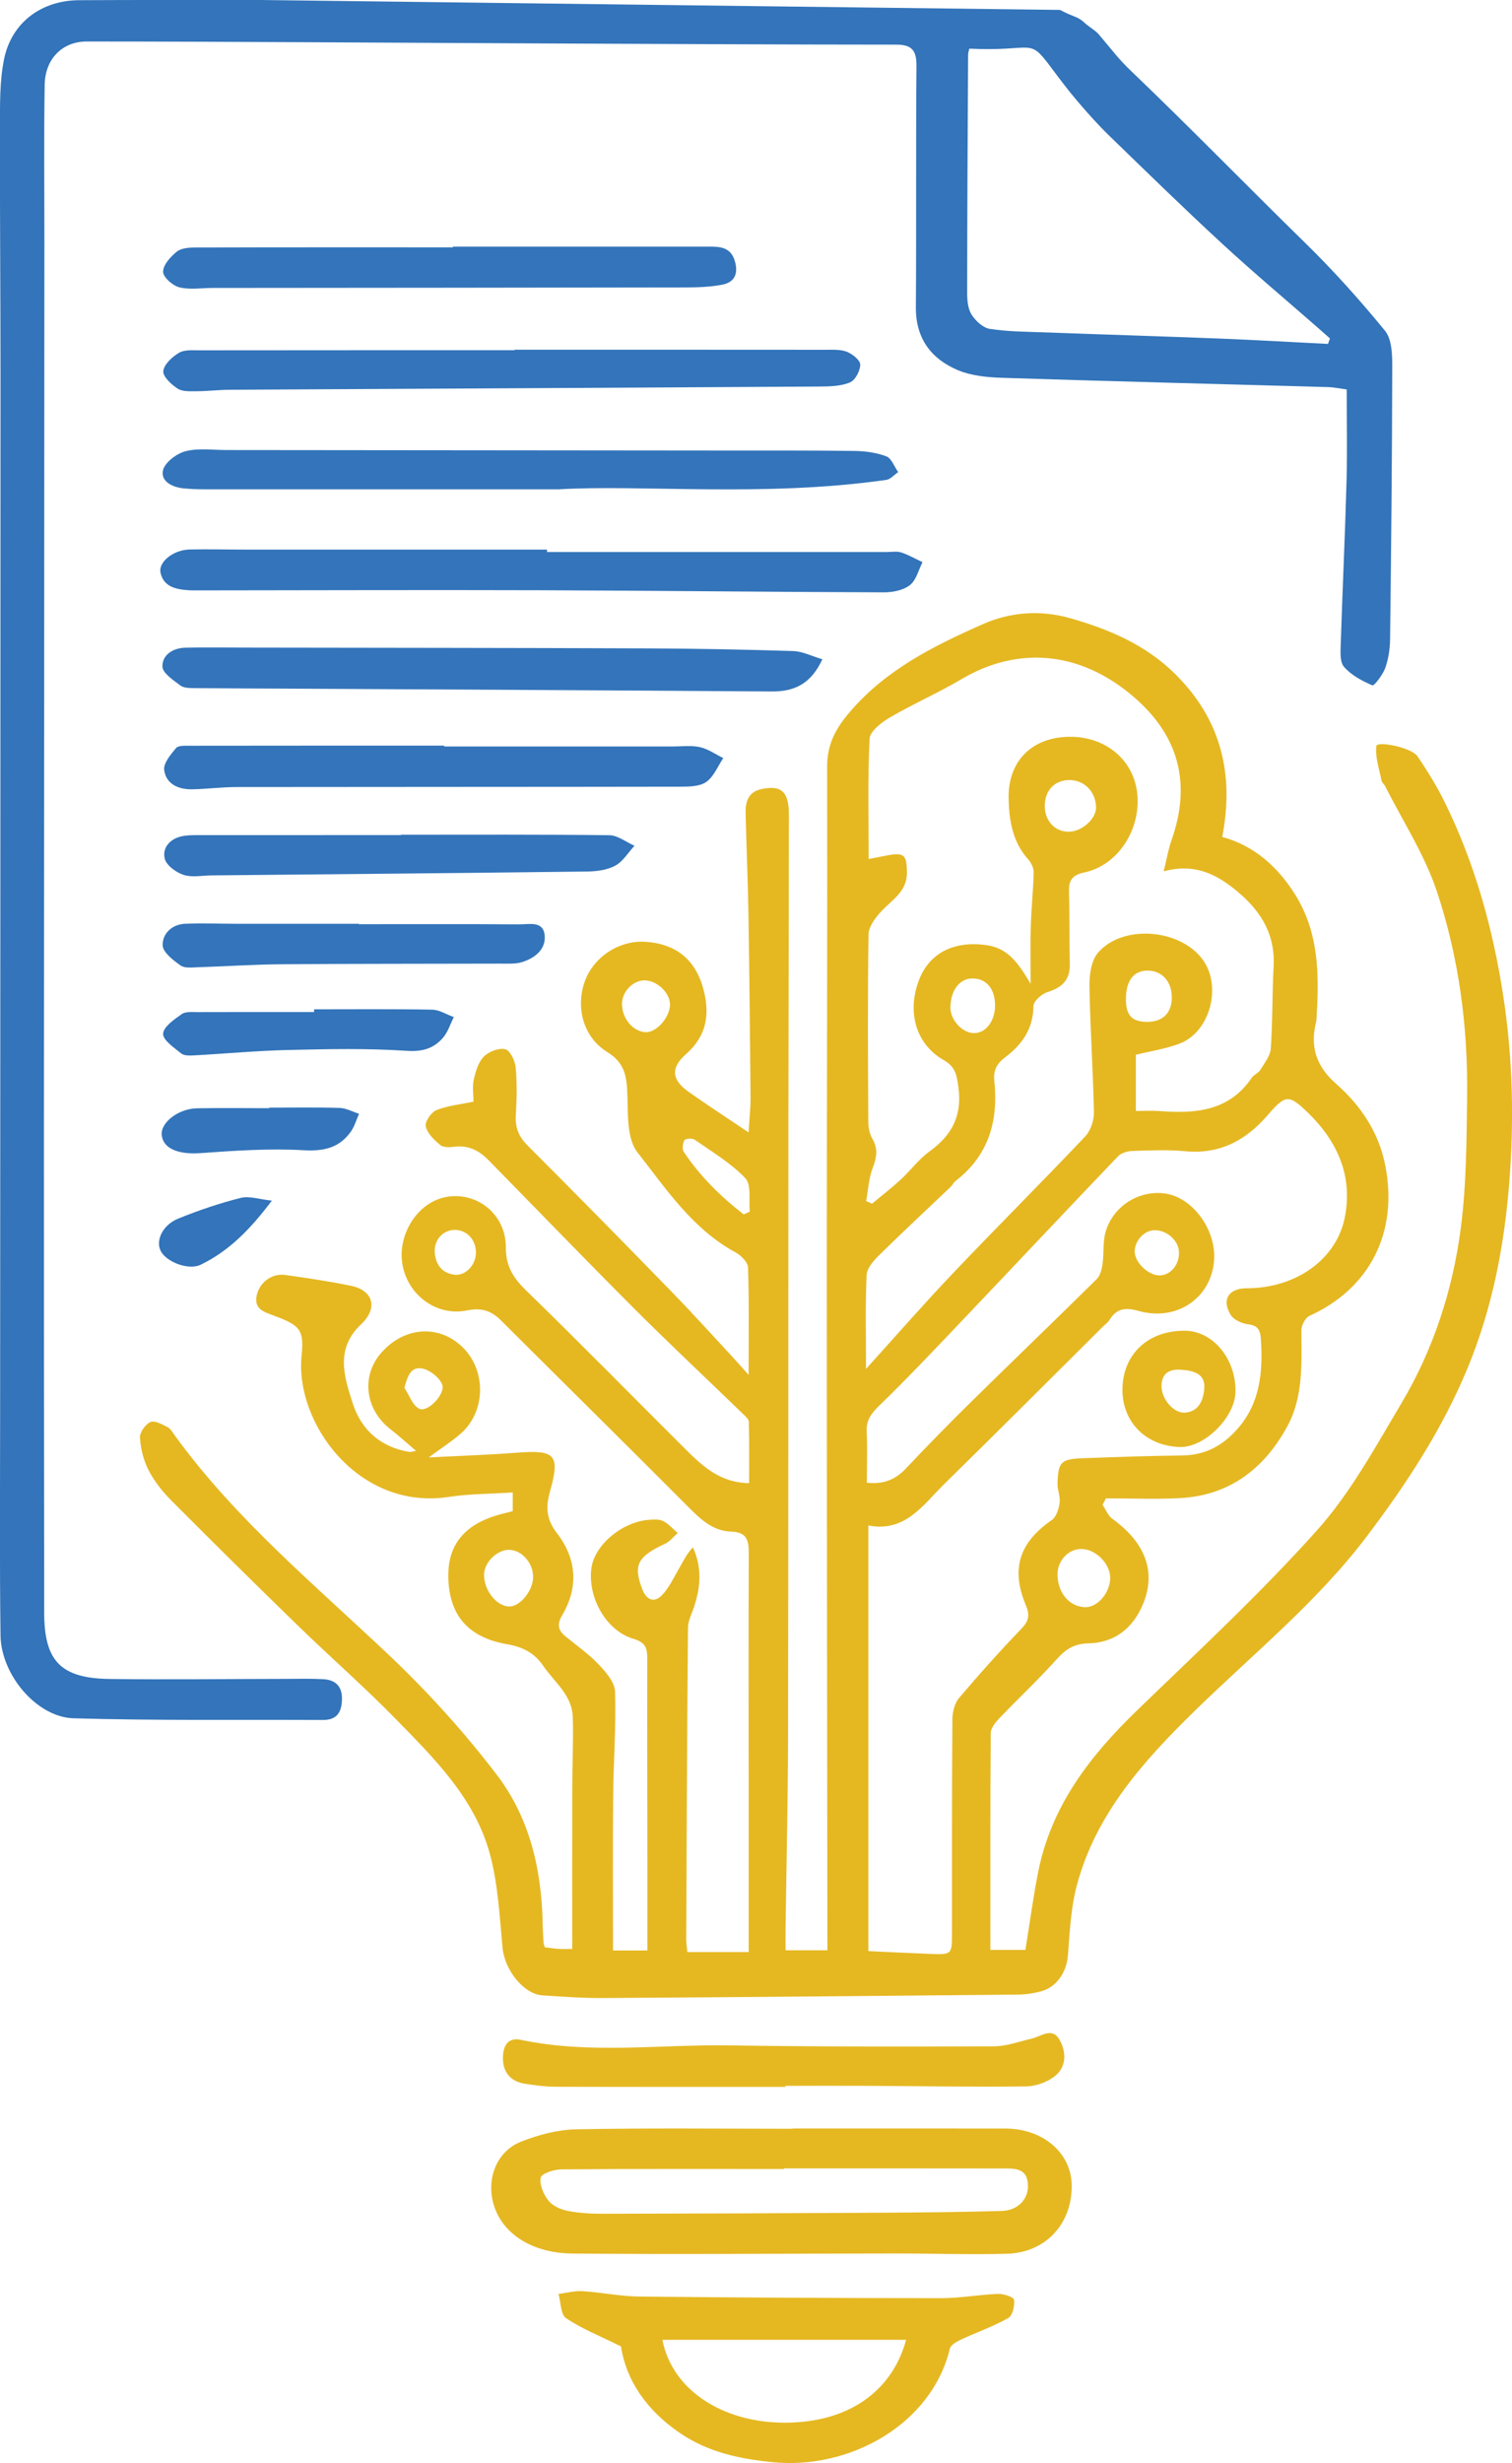
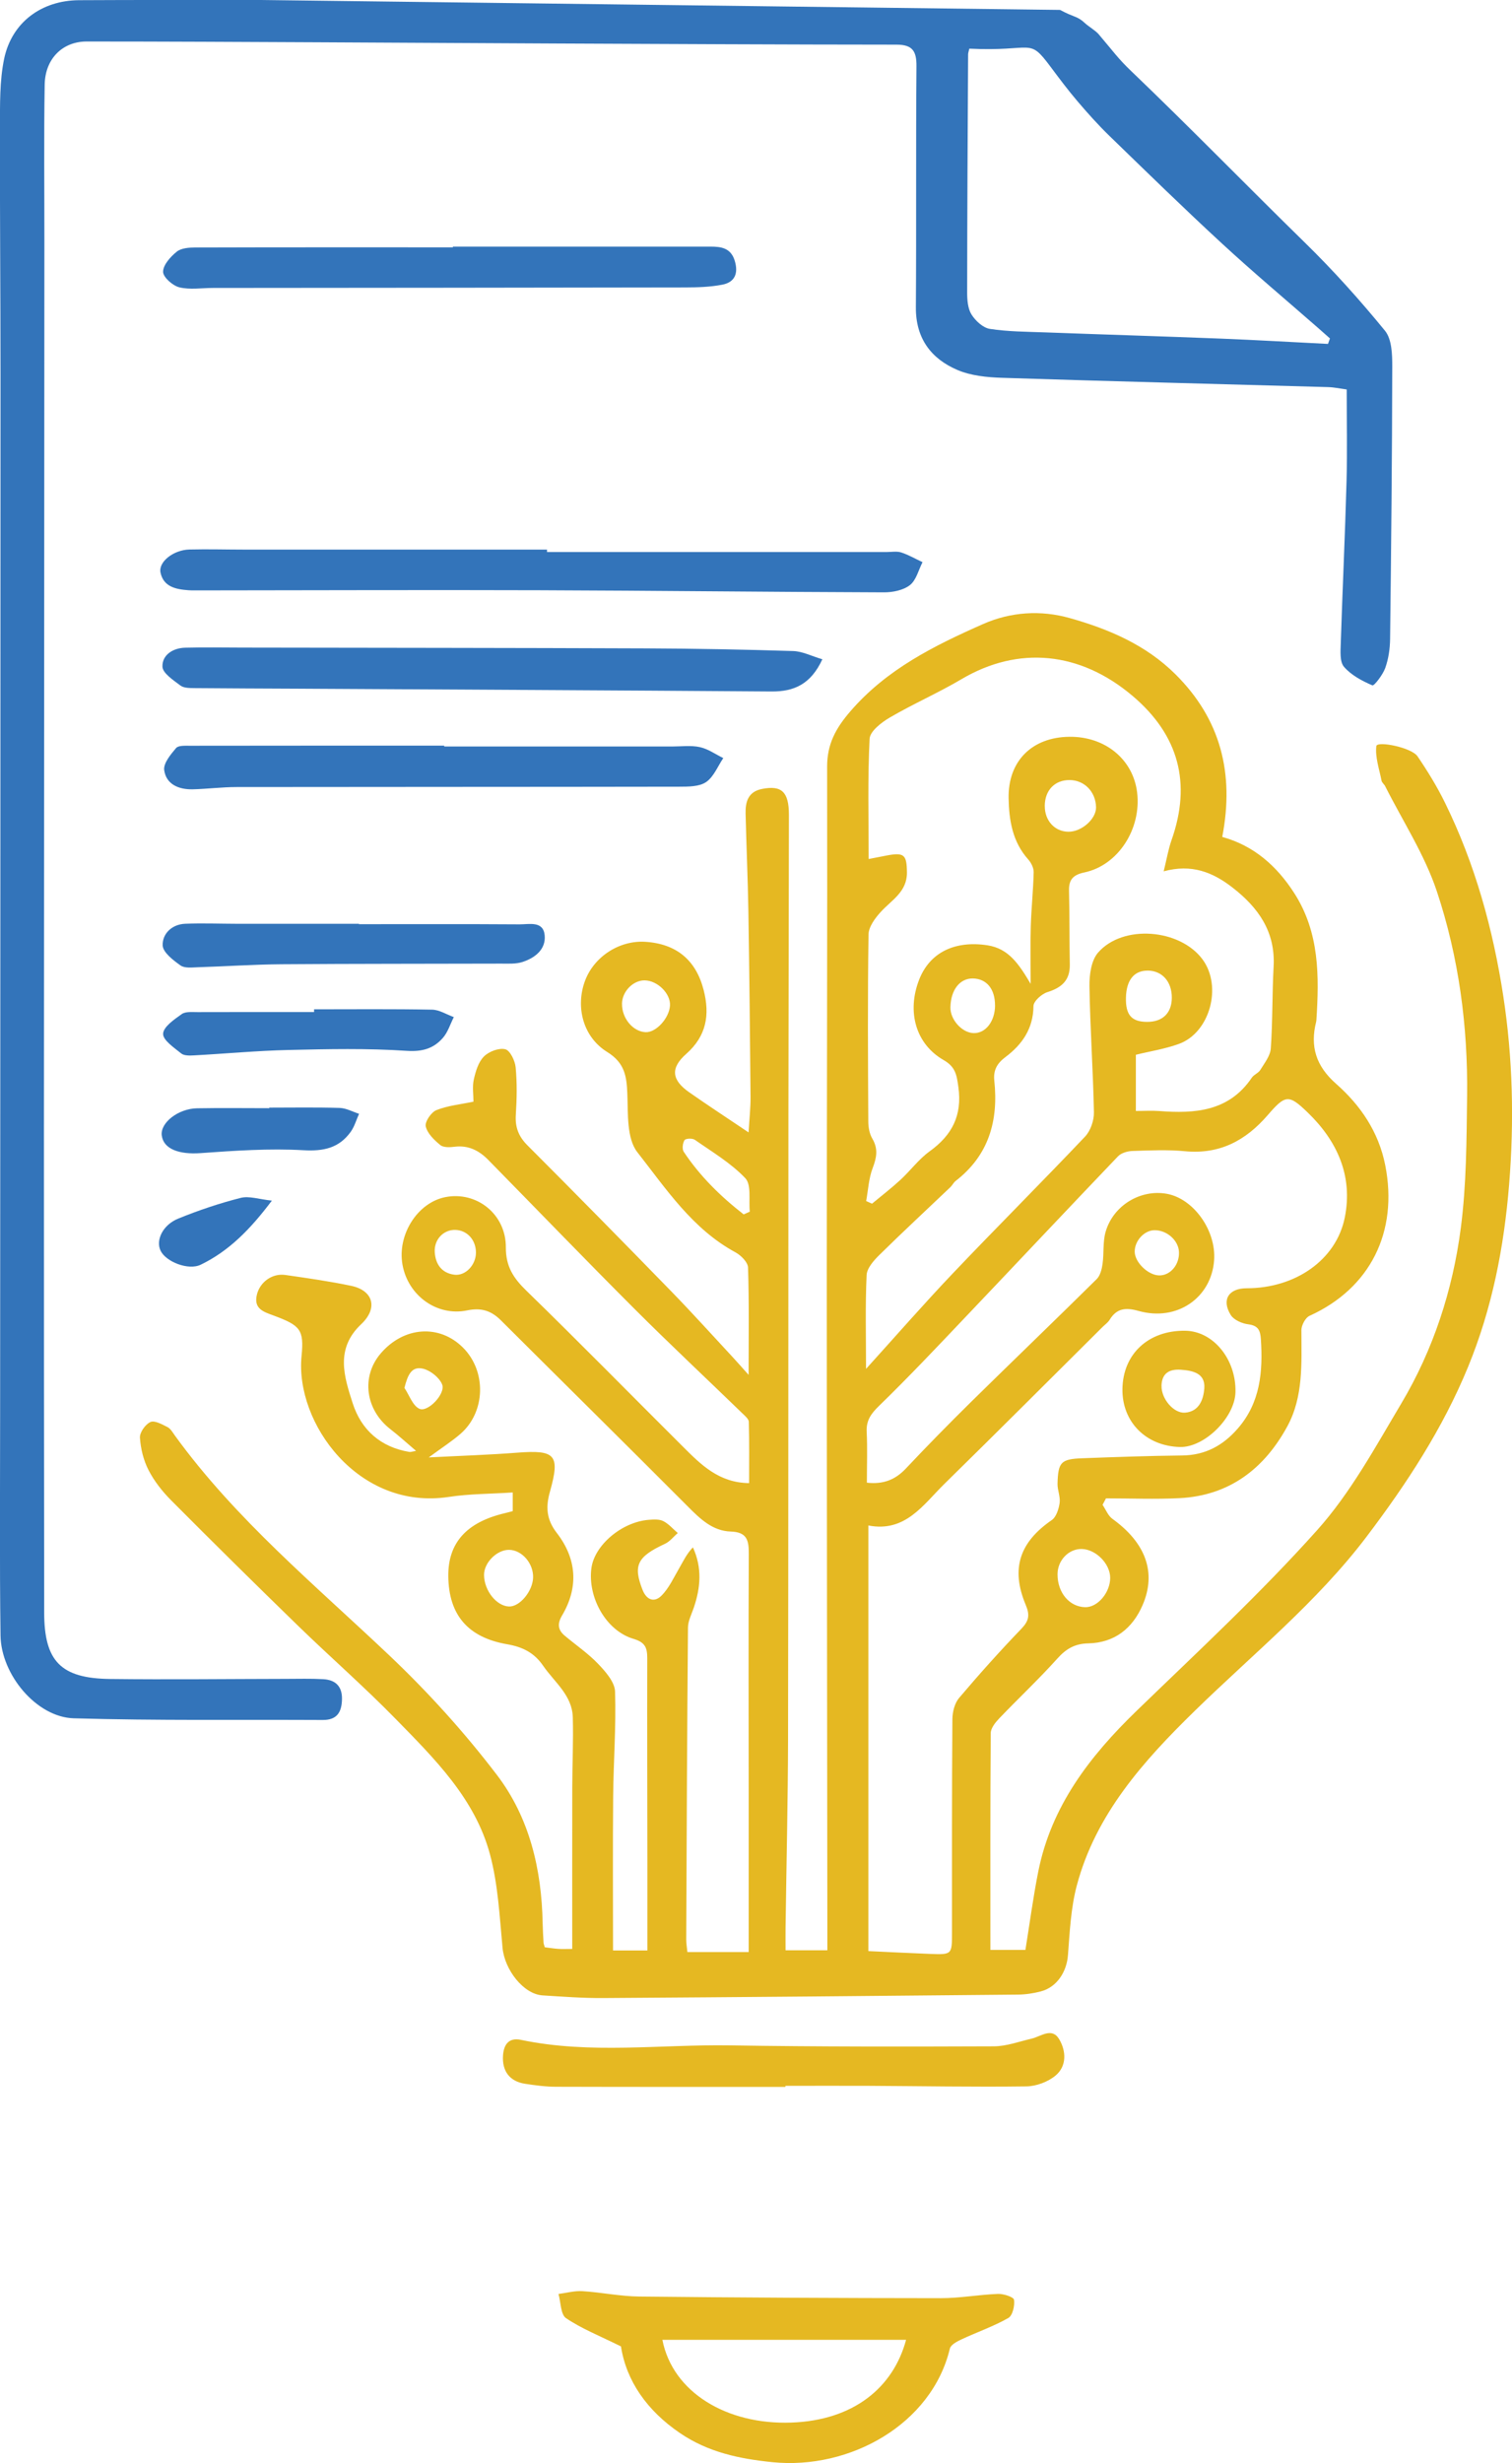
<svg xmlns="http://www.w3.org/2000/svg" id="Layer_2" viewBox="0 0 460.78 750.18">
  <defs>
    <style>
      .cls-1 {
        fill: #e5b822;
      }

      .cls-2 {
        fill: #3374ba;
      }
    </style>
  </defs>
  <g id="Layer_1-2" data-name="Layer_1">
    <g>
      <g>
        <path class="cls-2" d="M166.7,168.13c34.49,0,68.98,0,103.48,0,1.5,0,3.11-.31,4.47.13,2.25.73,4.33,1.95,6.49,2.96-1.23,2.4-1.92,5.49-3.85,6.99-2.02,1.57-5.23,2.21-7.92,2.2-34.99-.11-69.97-.53-104.96-.64-34.99-.11-69.99.02-104.98.05-.67,0-1.33,0-2-.05-3.79-.28-7.58-1.01-8.51-5.35-.71-3.3,3.95-6.94,8.8-7.06,5.66-.14,11.33.03,17,.03,30.66,0,61.32,0,91.98,0,0,.25,0,.49,0,.74Z" />
-         <path class="cls-2" d="M170.03,149.04c-44.39,0-76.21,0-108.03-.01-1.99,0-3.99-.1-5.97-.28-3.45-.32-7.06-2.08-6.38-5.43.49-2.4,4.11-5.15,6.83-5.87,3.91-1.03,8.26-.39,12.42-.38,49.65.04,99.31.09,148.96.14,14.15.01,28.3-.05,42.45.13,3.3.04,6.75.5,9.8,1.65,1.58.6,2.43,3.14,3.61,4.8-1.21.82-2.34,2.19-3.63,2.37-37.42,5.35-75.09,1.33-100.05,2.89Z" />
-         <path class="cls-2" d="M156.8,106.51c31.64,0,63.28-.01,94.92.02,2.15,0,4.5-.14,6.41.63,1.69.68,4.04,2.56,4.03,3.9-.02,1.89-1.53,4.75-3.14,5.42-2.78,1.15-6.13,1.23-9.25,1.25-59.95.37-119.91.65-179.86.98-3.32.02-6.64.44-9.96.45-1.96,0-4.31.17-5.8-.79-1.93-1.24-4.55-3.68-4.38-5.34.21-2.05,2.69-4.34,4.76-5.57,1.68-1,4.19-.77,6.34-.77,31.98-.04,63.96-.03,95.93-.03,0-.06,0-.11,0-.17Z" />
        <path class="cls-2" d="M250.61,200.8c-3.53,7.63-8.66,9.85-15.47,9.8-48.29-.35-96.58-.58-144.87-.85-10.32-.06-20.65-.07-30.97-.17-1.47-.02-3.28,0-4.33-.8-2.15-1.63-5.42-3.76-5.47-5.76-.09-3.55,3.2-5.66,6.93-5.75,5.83-.15,11.66-.04,17.49-.03,40.97.07,81.93.08,122.9.24,14.98.06,29.97.34,44.94.81,2.78.09,5.52,1.52,8.87,2.51Z" />
        <path class="cls-2" d="M138.01,75.11c26.15,0,52.31,0,78.46,0,3.34,0,6.27.41,7.45,4.34,1.14,3.79.03,6.49-3.74,7.24-3.71.73-7.58.84-11.38.85-47.97.09-95.93.12-143.9.16-3.43,0-7.01.6-10.24-.19-2.04-.5-4.97-3.1-4.96-4.74.01-2.1,2.26-4.58,4.17-6.12,1.36-1.1,3.75-1.27,5.68-1.27,26.16-.08,52.31-.05,78.47-.05,0-.07,0-.14,0-.21Z" />
        <path class="cls-2" d="M135.37,227.36c23.15,0,46.3,0,69.45,0,2.83,0,5.76-.4,8.47.19,2.5.55,4.76,2.18,7.13,3.34-1.7,2.51-2.92,5.73-5.25,7.31-2.09,1.42-5.4,1.39-8.18,1.4-44.96.08-89.92.05-134.88.11-4.48,0-8.95.59-13.43.69-4.19.09-8.04-1.5-8.64-5.84-.29-2.08,1.97-4.77,3.62-6.73.71-.84,2.81-.69,4.28-.7,25.81-.04,51.62-.03,77.44-.03,0,.09,0,.17,0,.26Z" />
-         <path class="cls-2" d="M122.23,254.23c21.15,0,42.31-.11,63.46.15,2.57.03,5.11,2.09,7.67,3.21-1.93,2.08-3.52,4.81-5.89,6.08-2.49,1.34-5.72,1.74-8.64,1.77-38.16.47-76.31.81-114.47,1.18-2.83.03-5.87.68-8.42-.16-2.28-.75-5.19-2.85-5.72-4.89-.85-3.3,1.51-6.04,5.06-6.84,1.92-.43,3.97-.38,5.96-.38,20.33-.02,40.65-.01,60.98-.01,0-.03,0-.07,0-.1Z" />
+         <path class="cls-2" d="M122.23,254.23Z" />
        <path class="cls-2" d="M109.38,281.48c16.32,0,32.64-.06,48.96.05,2.93.02,7.24-1.14,7.65,3.36.39,4.28-2.97,6.88-6.8,8.11-1.99.64-4.27.49-6.43.49-22.31.07-44.63.02-66.94.19-8.49.06-16.97.65-25.45.91-1.81.06-4.07.36-5.35-.54-2.25-1.6-5.39-4-5.45-6.14-.1-3.54,2.83-6.4,6.86-6.56,5.32-.21,10.65,0,15.98.01,12.32.01,24.65,0,36.97,0,0,.04,0,.08,0,.12Z" />
        <path class="cls-2" d="M95.72,307.4c12,0,23.99-.12,35.98.11,2.21.04,4.4,1.48,6.6,2.27-1.09,2.14-1.81,4.61-3.35,6.35-2.84,3.23-6.24,4.24-11.03,3.92-11.94-.8-23.97-.54-35.96-.26-9.64.22-19.26,1.13-28.89,1.65-1.29.07-2.97.12-3.84-.59-2.18-1.77-5.6-4.05-5.52-6,.08-2.11,3.38-4.36,5.67-5.99,1.18-.84,3.21-.6,4.86-.61,11.83-.04,23.65-.02,35.48-.02,0-.28,0-.55,0-.83Z" />
        <path class="cls-2" d="M82.05,337.35c7.15,0,14.31-.13,21.46.09,1.99.06,3.94,1.16,5.91,1.79-.84,1.86-1.4,3.92-2.57,5.53-3.54,4.88-8.19,5.91-14.35,5.56-10.41-.59-20.94.13-31.38.88-6.52.47-11.31-1.22-11.83-5.4-.47-3.83,4.99-8.15,10.78-8.25,7.32-.13,14.65-.03,21.98-.03,0-.05,0-.11,0-.16Z" />
        <path class="cls-2" d="M323.06,3.02c4.54,2.45,5.13,1.74,7.65,4.09.97.91,3.15,2.2,4.09,3.3,4.61,5.42,5.88,7.36,9.91,11.22,17.33,16.57,35.76,35.45,52.9,52.21,8.66,8.46,16.8,17.52,24.46,26.89,2.1,2.57,2.23,7.25,2.22,10.96-.05,27.66-.33,55.31-.66,82.96-.04,2.96-.49,6.04-1.48,8.81-.74,2.07-3.4,5.5-3.91,5.28-3.16-1.35-6.47-3.11-8.66-5.65-1.34-1.56-1.05-4.78-.98-7.23.53-16.48,1.31-32.94,1.76-49.42.25-9.12.05-18.25.05-27.82-1.77-.23-3.71-.66-5.66-.72-33.14-.94-66.28-1.76-99.42-2.83-4.56-.15-9.44-.63-13.56-2.39-8.07-3.45-12.72-9.67-12.66-19.07.17-24.48-.02-48.96.18-73.44.04-4.61-1.2-6.56-6.05-6.57-34.64-.02-69.28-.2-103.92-.35-23.97-.11-47.95-.26-71.92-.37-23.66-.11-47.33-.24-70.99-.24-7.35,0-12.66,5.24-12.79,13.14-.26,15.99-.08,31.98-.09,47.98-.05,89.98-.11,179.97-.14,269.95-.01,49.16.02,98.32.08,147.47.02,14.77,5.05,20,20.08,20.18,17.81.21,35.63,0,53.45-.03,3.83,0,7.67-.12,11.49.09,3.67.2,5.8,2.1,5.73,6.07-.07,3.91-1.46,6.38-5.83,6.36-25.31-.13-50.64.22-75.93-.51-11.27-.33-22.13-13.23-22.3-25.24-.3-22.49-.12-44.98-.12-67.47.04-105.48.11-210.97.12-316.45,0-25.16-.23-50.33-.17-75.49.02-6.94-.12-14.05,1.27-20.78C3.59,6.8,12.64.14,24.06.06,42.55-.05,61.05.03,79.55,0M404.7,104.75c.2-.56.4-1.11.6-1.67-1.21-1.07-2.42-2.15-3.64-3.22-9.76-8.54-19.7-16.87-29.22-25.65-11.62-10.71-22.94-21.76-34.28-32.76-3.45-3.34-6.67-6.94-9.79-10.6-2.91-3.41-5.6-7.01-8.29-10.61-6.74-9.02-4.95-4.45-24.68-5.42-.18.8-.37,1.27-.37,1.75-.13,24.15-.27,48.3-.29,72.46,0,2.28.18,4.92,1.32,6.75,1.21,1.93,3.51,4.07,5.6,4.39,5.56.86,11.27.86,16.92,1.07,17.8.66,35.61,1.19,53.41,1.89,10.91.43,21.81,1.08,32.72,1.62Z" />
      </g>
      <path class="cls-2" d="M82.86,365.66c-6.54,8.71-13.07,15.36-21.69,19.53-3.75,1.82-10.57-.87-12.22-4.24-1.56-3.19.61-7.88,5.4-9.82,6.17-2.51,12.53-4.65,18.98-6.29,2.6-.66,5.64.43,9.53.83Z" />
      <g>
        <path class="cls-1" d="M156.25,460.27v-5.71c-6.66.44-13.16.39-19.51,1.36-27.51,4.18-46.88-22.54-44.84-42.95.8-8.03-.42-9.29-8.47-12.28-3.11-1.15-6.22-2.05-5.13-6.44.95-3.8,4.66-6.51,8.65-5.94,6.71.96,13.44,1.92,20.07,3.31,6.7,1.4,8.28,6.76,3.05,11.69-7.96,7.5-5.21,15.93-2.59,24.07,2.61,8.12,8.51,13.37,17.25,14.83.44.07.94-.13,2.06-.32-2.85-2.42-5.25-4.62-7.82-6.61-7.64-5.92-8.97-16.06-2.93-23.09,7.03-8.19,17.85-8.95,25.06-1.75,7.2,7.18,6.91,19.6-.76,26.26-2.6,2.26-5.54,4.14-9.68,7.18,9.91-.51,18.44-.78,26.94-1.44,11.7-.9,13.16.62,9.98,11.93-1.3,4.61-1.07,8.41,2.08,12.48,6.06,7.83,6.78,16.48,1.62,25.19-1.46,2.46-1.29,4.37.81,6.13,3.43,2.88,7.19,5.43,10.25,8.65,2.24,2.35,5.01,5.5,5.1,8.38.34,10.62-.48,21.27-.58,31.92-.14,15.48-.04,30.97-.04,46.93h10.47c0-8.77,0-17.38,0-25.99-.02-21-.09-42-.04-63,0-3.17-.58-4.85-4.2-5.92-8.35-2.47-13.99-12.58-12.82-21.52.91-7,9.27-14.09,17.49-14.73,1.47-.11,3.18-.23,4.41.39,1.66.84,2.96,2.39,4.42,3.63-1.29,1.11-2.41,2.6-3.89,3.28-8.47,3.93-9.76,6.56-6.86,13.99,1.27,3.25,3.66,3.91,5.74,1.85,2.33-2.31,3.78-5.55,5.48-8.46,1.23-2.11,2.25-4.35,4.15-6.29,2.88,6.3,2.31,12.3.28,18.32-.68,2.02-1.78,4.08-1.79,6.13-.27,31.66-.4,63.33-.53,94.99,0,1.3.24,2.6.35,3.81h18.68c0-16.15,0-31.76,0-47.38,0-24.67-.09-49.33.03-74,.02-4.1-.6-6.54-5.52-6.69-5.47-.17-9.26-3.82-13-7.58-18.92-18.98-38.01-37.8-56.99-56.72-2.95-2.95-5.97-3.95-10.29-3.06-9.28,1.92-18.06-4.56-19.73-13.9-1.64-9.15,4.57-18.93,13.08-20.6,9.48-1.86,18.47,5.16,18.42,15.31-.03,5.8,2.3,9.35,6.23,13.17,16.11,15.67,31.86,31.72,47.79,47.58,5.44,5.42,10.89,10.94,20.11,11.05,0-6.23.08-12.45-.09-18.66-.02-.88-1.18-1.83-1.96-2.59-10.98-10.64-22.15-21.09-32.96-31.9-14.95-14.95-29.63-30.17-44.45-45.26-2.8-2.86-6.06-4.56-10.27-4.04-1.45.18-3.4.28-4.37-.51-1.86-1.52-3.95-3.53-4.44-5.68-.32-1.41,1.65-4.32,3.24-4.96,3.44-1.38,7.3-1.74,11.3-2.58,0-2.17-.39-4.55.1-6.74.56-2.48,1.38-5.3,3.07-7,1.51-1.53,4.58-2.7,6.52-2.22,1.47.36,2.98,3.49,3.17,5.51.45,4.77.36,9.63.05,14.42-.25,3.79.82,6.6,3.54,9.33,14.71,14.72,29.31,29.56,43.83,44.47,6.39,6.56,12.52,13.37,18.75,20.07,1.33,1.43,2.6,2.9,4.82,5.37,0-11.92.17-22.32-.18-32.7-.05-1.62-2.17-3.73-3.86-4.64-13.08-7.09-21.12-19.32-29.86-30.47-3.29-4.19-2.82-11.73-3.06-17.79-.21-5.42-.81-9.44-6.15-12.75-7.41-4.59-9.65-13.76-6.78-21.58,2.73-7.43,10.48-12.47,18.4-11.97,9.52.61,15.46,5.59,17.79,14.7,1.93,7.53.87,13.98-5.31,19.44-4.9,4.33-4.46,7.95.93,11.71,5.67,3.97,11.46,7.75,18.07,12.2.25-4.24.62-7.49.6-10.74-.16-18.83-.36-37.66-.66-56.49-.16-9.98-.62-19.95-.85-29.93-.08-3.57.81-6.63,5.03-7.45,5.93-1.16,8.17.87,8.17,7.86-.02,30.33-.13,60.66-.15,91-.04,63.49,0,126.98-.11,190.47-.04,19.16-.5,38.32-.76,57.48-.03,2.15,0,4.3,0,6.89h12.74c0-1.52,0-3.28,0-5.03-.06-67.33-.17-134.66-.17-201.98,0-51.16.19-102.32.1-153.49-.01-6.82,2.59-11.62,7.02-16.77,11.07-12.87,25.61-20.07,40.53-26.66,8.35-3.69,17.53-4.31,26.41-1.8,11.91,3.35,23.2,8.18,32.2,17.12,13.76,13.67,17.99,30.16,14.25,49.53,9.61,2.64,16.65,8.84,22,17.2,7.64,11.95,7.56,25.19,6.69,38.6-.01.17-.03.33-.07.49-1.91,7.57-.04,13.51,6.09,18.91,7.43,6.55,12.95,14.62,14.96,24.78,4.02,20.32-4.58,37.5-23.08,45.88-1.26.57-2.47,2.88-2.47,4.38.02,10,.66,20.2-4.29,29.28-7.03,12.92-17.69,21.11-32.88,21.87-7.44.37-14.92.06-22.38.06-.35.66-.69,1.31-1.04,1.97.98,1.44,1.66,3.3,2.99,4.26,10.14,7.31,13.52,16.34,9.19,26.32-3.08,7.1-8.57,11.45-16.56,11.62-4.02.08-6.72,1.63-9.39,4.61-5.66,6.3-11.86,12.11-17.72,18.23-1.18,1.23-2.58,2.98-2.59,4.49-.17,21.93-.11,43.86-.11,66.02h10.68c1.32-8.17,2.36-16.06,3.91-23.84,3.97-19.96,15.7-35.16,29.96-48.96,18.66-18.05,37.76-35.75,55.05-55.06,10.19-11.38,17.72-25.29,25.62-38.55,9.78-16.42,15.66-34.52,18.13-53.38,1.74-13.3,1.76-26.87,1.93-40.33.26-21.22-2.54-42.22-9.22-62.28-3.73-11.19-10.4-21.4-15.76-32.04-.3-.59-.97-1.06-1.09-1.65-.69-3.52-1.99-7.14-1.59-10.55.19-1.64,10.69.38,12.56,3.13,3.07,4.52,5.96,9.22,8.36,14.12,9.16,18.64,14.64,38.49,17.77,58.92,2.9,18.97,3.33,38.08,1.78,57.27-1.55,19.18-5.19,37.82-12.52,55.65-7.71,18.77-18.72,35.59-30.91,51.68-15.17,20.02-34.65,35.75-52.48,53.17-15.47,15.11-30.08,31.36-35.85,53.11-1.81,6.83-2.15,14.09-2.69,21.19-.38,5.09-3.38,9.79-8.31,11.06-2.24.58-4.6.94-6.9.96-42.14.41-84.28.78-126.43,1.05-6.16.04-12.32-.42-18.47-.81-5.82-.36-11.57-7.81-12.2-14.48-.9-9.54-1.36-19.3-3.83-28.48-4.57-17.01-16.95-29.19-28.83-41.33-9.53-9.75-19.84-18.74-29.62-28.25-13.01-12.64-25.92-25.39-38.71-38.24-2.68-2.69-5.14-5.81-6.87-9.16-1.55-2.99-2.42-6.54-2.64-9.91-.11-1.6,1.65-4.08,3.2-4.78,1.26-.57,3.55.71,5.19,1.54.96.49,1.6,1.67,2.28,2.61,18.54,25.56,42.76,45.53,65.45,67.05,11.79,11.18,22.84,23.4,32.69,36.32,9.9,12.99,13.61,28.73,13.91,45.11.04,2,.17,4,.28,5.99.02.32.17.63.37,1.35,1.26.16,2.68.39,4.11.49,1.29.09,2.6.02,4.26.02,0-16.59-.02-32.87.01-49.14.01-7.14.36-14.29.16-21.42-.19-6.73-5.6-10.68-9.05-15.7-2.74-3.99-6.27-5.72-10.94-6.53-12.04-2.08-17.83-9.01-17.95-20.73-.1-10.18,5.57-16.47,17.29-19.21.65-.15,1.29-.33,2.34-.6ZM263.91,416.93c9.04-9.97,17.55-19.73,26.46-29.1,13.31-13.99,27-27.64,40.29-41.65,1.69-1.78,2.76-4.93,2.71-7.42-.25-12.8-1.16-25.59-1.36-38.39-.05-3.45.53-7.82,2.61-10.22,7.57-8.72,25.02-7.26,31.88,2.09,6.04,8.23,2.21,22.29-7.25,25.71-4.29,1.55-8.89,2.26-13.1,3.3v17.11c2.74,0,4.9-.14,7.04.02,10.97.85,21.34.15,28.31-10.17.63-.93,1.99-1.38,2.57-2.33,1.27-2.09,3.05-4.3,3.2-6.56.58-8.3.41-16.64.86-24.95.57-10.6-4.62-17.92-12.56-24.08-6.01-4.66-12.44-7.23-20.94-4.91.95-3.86,1.43-6.78,2.4-9.53,6.1-17.29,2.21-31.92-11.79-43.82-16.08-13.67-34.92-15.4-52.22-5.18-7.11,4.2-14.73,7.52-21.86,11.69-2.54,1.48-6.03,4.18-6.15,6.47-.61,12.06-.29,24.16-.29,36.62,2.03-.4,3.79-.75,5.55-1.08,5.29-.99,6.06-.2,6.12,5.14.07,5.93-4.64,8.4-7.95,12.02-1.75,1.91-3.73,4.57-3.76,6.92-.29,18.97-.17,37.94-.07,56.91,0,1.77.35,3.77,1.23,5.25,1.83,3.11,1.32,5.79.1,8.98-1.2,3.14-1.36,6.67-1.98,10.03l1.79.8c2.89-2.4,5.87-4.69,8.63-7.23,3.06-2.81,5.58-6.3,8.91-8.7,6.85-4.94,9.98-10.94,8.77-19.61-.51-3.69-.87-6.12-4.51-8.21-8.52-4.89-11.22-14.74-7.46-24.43,3.23-8.32,10.86-12.03,20.82-10.52,6.5.99,9.61,5.76,13.18,11.75,0-6.68-.13-12.14.04-17.59.17-5.47.75-10.93.88-16.41.03-1.3-.76-2.89-1.67-3.9-4.78-5.33-5.84-11.91-5.97-18.58-.22-11.4,7.17-18.65,18.52-18.77,10.92-.12,19.44,6.89,20.65,16.98,1.33,11.1-5.79,22.16-16.05,24.33-3.41.72-4.8,2.14-4.71,5.58.19,7.49.1,14.98.24,22.47.09,4.82-2.47,7.05-6.84,8.42-1.75.55-4.21,2.76-4.23,4.24-.07,6.9-3.47,11.73-8.58,15.56-2.56,1.92-3.69,4.02-3.36,7.14,1.3,12.19-1.66,22.75-11.78,30.56-.64.5-1.01,1.33-1.61,1.9-7.21,6.87-14.52,13.64-21.61,20.62-1.72,1.69-3.81,4.03-3.91,6.16-.43,9.27-.18,18.57-.18,28.52ZM264.19,451.58c4.93.55,8.63-.86,11.87-4.31,6.51-6.91,13.17-13.69,19.93-20.35,12.7-12.49,25.56-24.83,38.23-37.35,1.07-1.06,1.55-2.99,1.78-4.6.47-3.26.04-6.72.94-9.82,2.34-8.06,10.67-13,18.64-11.56,8.16,1.48,15.07,11.16,14.42,20.23-.82,11.46-11.32,18.74-23.01,15.45-3.96-1.11-6.66-.84-8.85,2.72-.51.83-1.39,1.43-2.1,2.13-16.06,15.94-32.05,31.96-48.21,47.8-6.5,6.37-11.91,14.88-23.2,12.69v129.63c6.41.3,12.53.61,18.66.85,6.86.27,6.83.24,6.83-6.59,0-21.64-.04-43.29.12-64.93.02-2.17.68-4.82,2.03-6.42,6.11-7.21,12.42-14.25,18.97-21.06,2.33-2.42,2.66-4.16,1.34-7.31-4.62-11.04-1.83-19.08,7.94-25.81,1.38-.95,2.13-3.37,2.4-5.22.27-1.89-.69-3.92-.64-5.88.17-6.56,1.05-7.49,7.52-7.73,10.15-.38,20.31-.74,30.46-.85,7.02-.07,12.41-3,16.92-8.17,6.92-7.93,7.71-17.33,7.07-27.22-.18-2.75-.82-4.17-3.87-4.56-1.9-.24-4.37-1.33-5.31-2.83-2.89-4.66-.62-8.15,4.86-8.15,14.83,0,27.29-8.61,29.89-21.55,2.54-12.65-2.3-23.29-11.28-31.96-5.82-5.62-6.8-5.47-12.18.75-6.74,7.81-14.69,12.04-25.29,11.02-5.28-.51-10.66-.24-15.98-.07-1.49.05-3.39.6-4.37,1.62-15.42,16.11-30.69,32.36-46.06,48.51-8.82,9.27-17.59,18.59-26.76,27.49-2.5,2.43-3.96,4.47-3.78,7.97.25,4.98.06,9.98.06,15.41ZM322.28,479.53c.02,5.58,3.62,9.85,8.41,9.97,3.78.1,7.63-4.41,7.64-8.94,0-4.27-4.34-8.69-8.66-8.79-4-.09-7.41,3.48-7.39,7.75ZM226.64,369.87c.62-.28,1.24-.56,1.86-.84-.37-3.48.54-8.18-1.37-10.19-4.38-4.62-10.1-8-15.39-11.7-.73-.51-2.8-.42-3.13.11-.57.9-.79,2.71-.25,3.53,4.97,7.48,11.29,13.65,18.29,19.1ZM155.17,472.03c-3.72-.06-7.69,3.91-7.66,7.66.03,4.75,3.83,9.51,7.65,9.6,3.24.07,7.14-4.61,7.3-8.76.16-4.33-3.36-8.43-7.29-8.5ZM318.4,245.49c-.02,4.44,3,7.76,7.13,7.83,4.05.08,8.56-3.89,8.49-7.46-.1-4.71-3.55-8.26-8.06-8.28-4.53-.02-7.55,3.13-7.57,7.9ZM349.76,295.62c-4.15-.03-6.5,2.88-6.63,8.21-.13,5.27,1.7,7.38,6.42,7.4,4.74.03,7.53-2.67,7.56-7.32.03-4.92-2.93-8.27-7.35-8.3ZM303.23,306.25c.03-4.99-2.53-8.14-6.69-8.24-4.01-.09-6.79,3.45-6.9,8.77-.08,3.73,3.46,7.71,6.99,7.87,3.68.16,6.58-3.53,6.61-8.4ZM189.56,305.66c-.09,4.44,3.32,8.56,7.22,8.71,3.17.12,7.18-4.28,7.4-8.13.21-3.61-3.78-7.58-7.69-7.65-3.52-.06-6.87,3.35-6.94,7.07ZM353.37,388.45c3.37-.03,6.09-3.31,5.92-7.14-.15-3.5-3.61-6.61-7.38-6.63-3.15-.02-6.15,3.2-6.11,6.56.04,3.29,4.19,7.24,7.57,7.21ZM145.04,381.59c.05-3.89-2.64-6.89-6.25-7-3.61-.11-6.54,2.91-6.3,6.78.23,3.69,2.14,6.36,5.94,6.86,3.42.45,6.57-2.94,6.61-6.64ZM123.25,422.71c1.49,2.21,2.52,5.45,4.59,6.37,2.57,1.14,8.01-4.63,6.91-7.4-.84-2.1-3.53-4.25-5.79-4.81-3.59-.88-4.74,2.01-5.71,5.84Z" />
-         <path class="cls-1" d="M241.53,648.28c21.64,0,43.28-.03,64.92.01,11.31.02,19.88,7.31,20.14,16.98.31,11.85-7.81,20.84-19.78,21.16-11.47.3-22.97-.1-34.45-.09-32.62.02-65.25.32-97.87.02-12.01-.11-21.12-5.73-23.94-14.56-2.5-7.81.57-16.5,8.24-19.52,5.3-2.09,11.18-3.65,16.83-3.76,21.96-.42,43.94-.17,65.91-.17,0-.02,0-.04,0-.07ZM238.94,660.44v.17c-22.64,0-45.28-.07-67.92.11-2.2.02-5.98,1.27-6.24,2.51-.43,2.13.85,5.11,2.34,6.99,1.29,1.62,3.77,2.74,5.9,3.15,3.57.69,7.27.88,10.92.87,28.8-.05,57.6-.16,86.4-.33,11.65-.07,23.3-.2,34.95-.53,4.87-.14,8.1-3.52,7.98-7.8-.14-5.47-4.27-5.12-7.92-5.13-22.14-.04-44.28-.02-66.42-.02Z" />
        <path class="cls-1" d="M189.22,714.63c-6.46-3.2-11.95-5.37-16.72-8.59-1.66-1.12-1.58-4.84-2.3-7.37,2.43-.31,4.88-1.01,7.28-.86,5.78.36,11.54,1.58,17.31,1.64,30.65.33,61.3.48,91.95.5,5.8,0,11.59-1.08,17.4-1.3,1.69-.06,4.76.94,4.88,1.79.26,1.79-.43,4.81-1.74,5.55-4.51,2.56-9.49,4.28-14.21,6.48-1.38.64-3.32,1.66-3.6,2.83-5.52,23.05-30.47,36.98-54.07,34.6-10.07-1.02-19.58-3.01-28.16-8.85-10.06-6.84-16.37-15.87-18.01-26.44ZM201.86,712.64c3.13,15.95,19.55,25.89,39.27,25.2,18.98-.67,31.07-10.64,35-25.2h-74.28Z" />
        <path class="cls-1" d="M239.36,635.6c-23.3,0-46.59.03-69.89-.04-3.14,0-6.3-.43-9.41-.9-4.76-.71-7.12-3.89-6.76-8.72.26-3.41,1.89-5.42,5.47-4.66,21.13,4.43,42.46,1.34,63.7,1.68,26.79.43,53.59.39,80.38.29,3.84-.01,7.69-1.45,11.51-2.34,2.89-.67,6.22-3.57,8.44.2,2.11,3.57,2.34,8.14-1.11,11.03-2.32,1.94-5.9,3.27-8.94,3.31-15.97.21-31.95-.09-47.93-.17-8.49-.04-16.98,0-25.46,0,0,.11,0,.23,0,.34Z" />
        <path class="cls-1" d="M342.06,423c.18-10.67,7.93-17.84,19.13-17.7,8.53.11,15.55,8.67,15.32,18.69-.18,7.75-9.46,16.92-16.93,16.72-10.37-.27-17.69-7.68-17.52-17.72ZM353.98,422.1c-.1,3.84,3.64,8.41,7.15,8.15,4.34-.32,5.64-4.09,5.88-7.42.34-4.6-3.51-5.39-7.13-5.65-3.43-.25-5.84,1-5.91,4.92Z" />
      </g>
    </g>
  </g>
</svg>